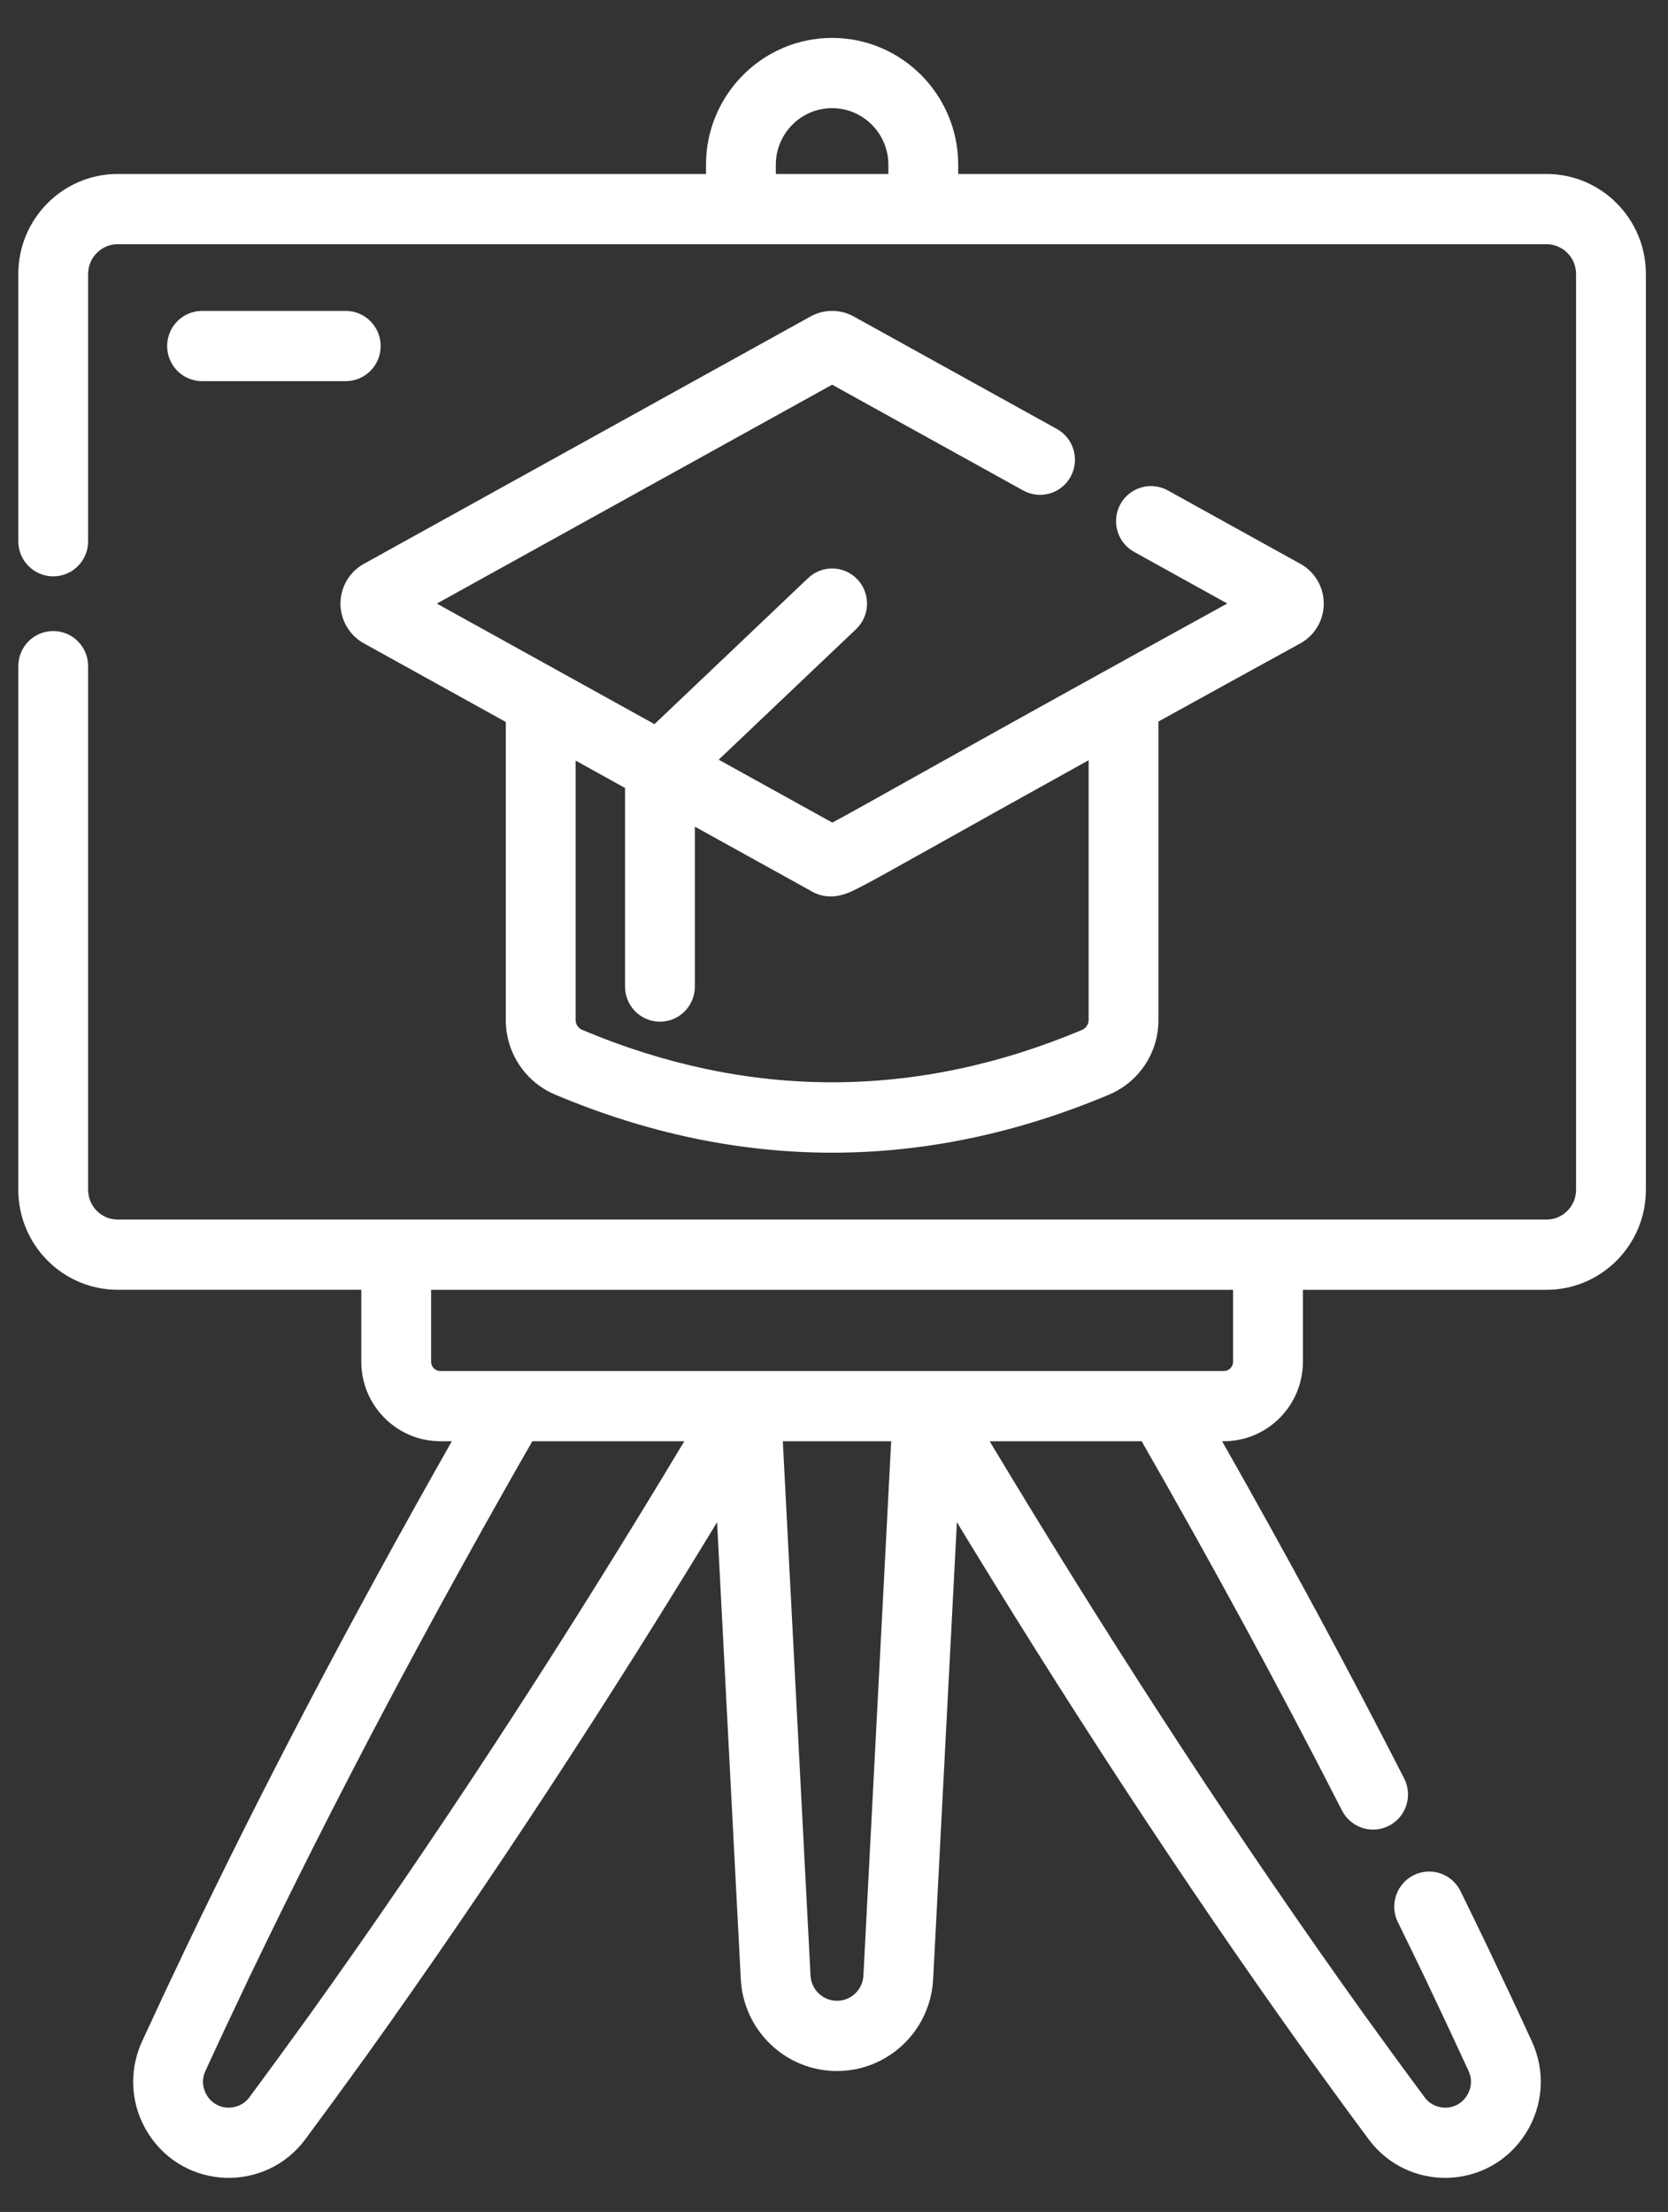
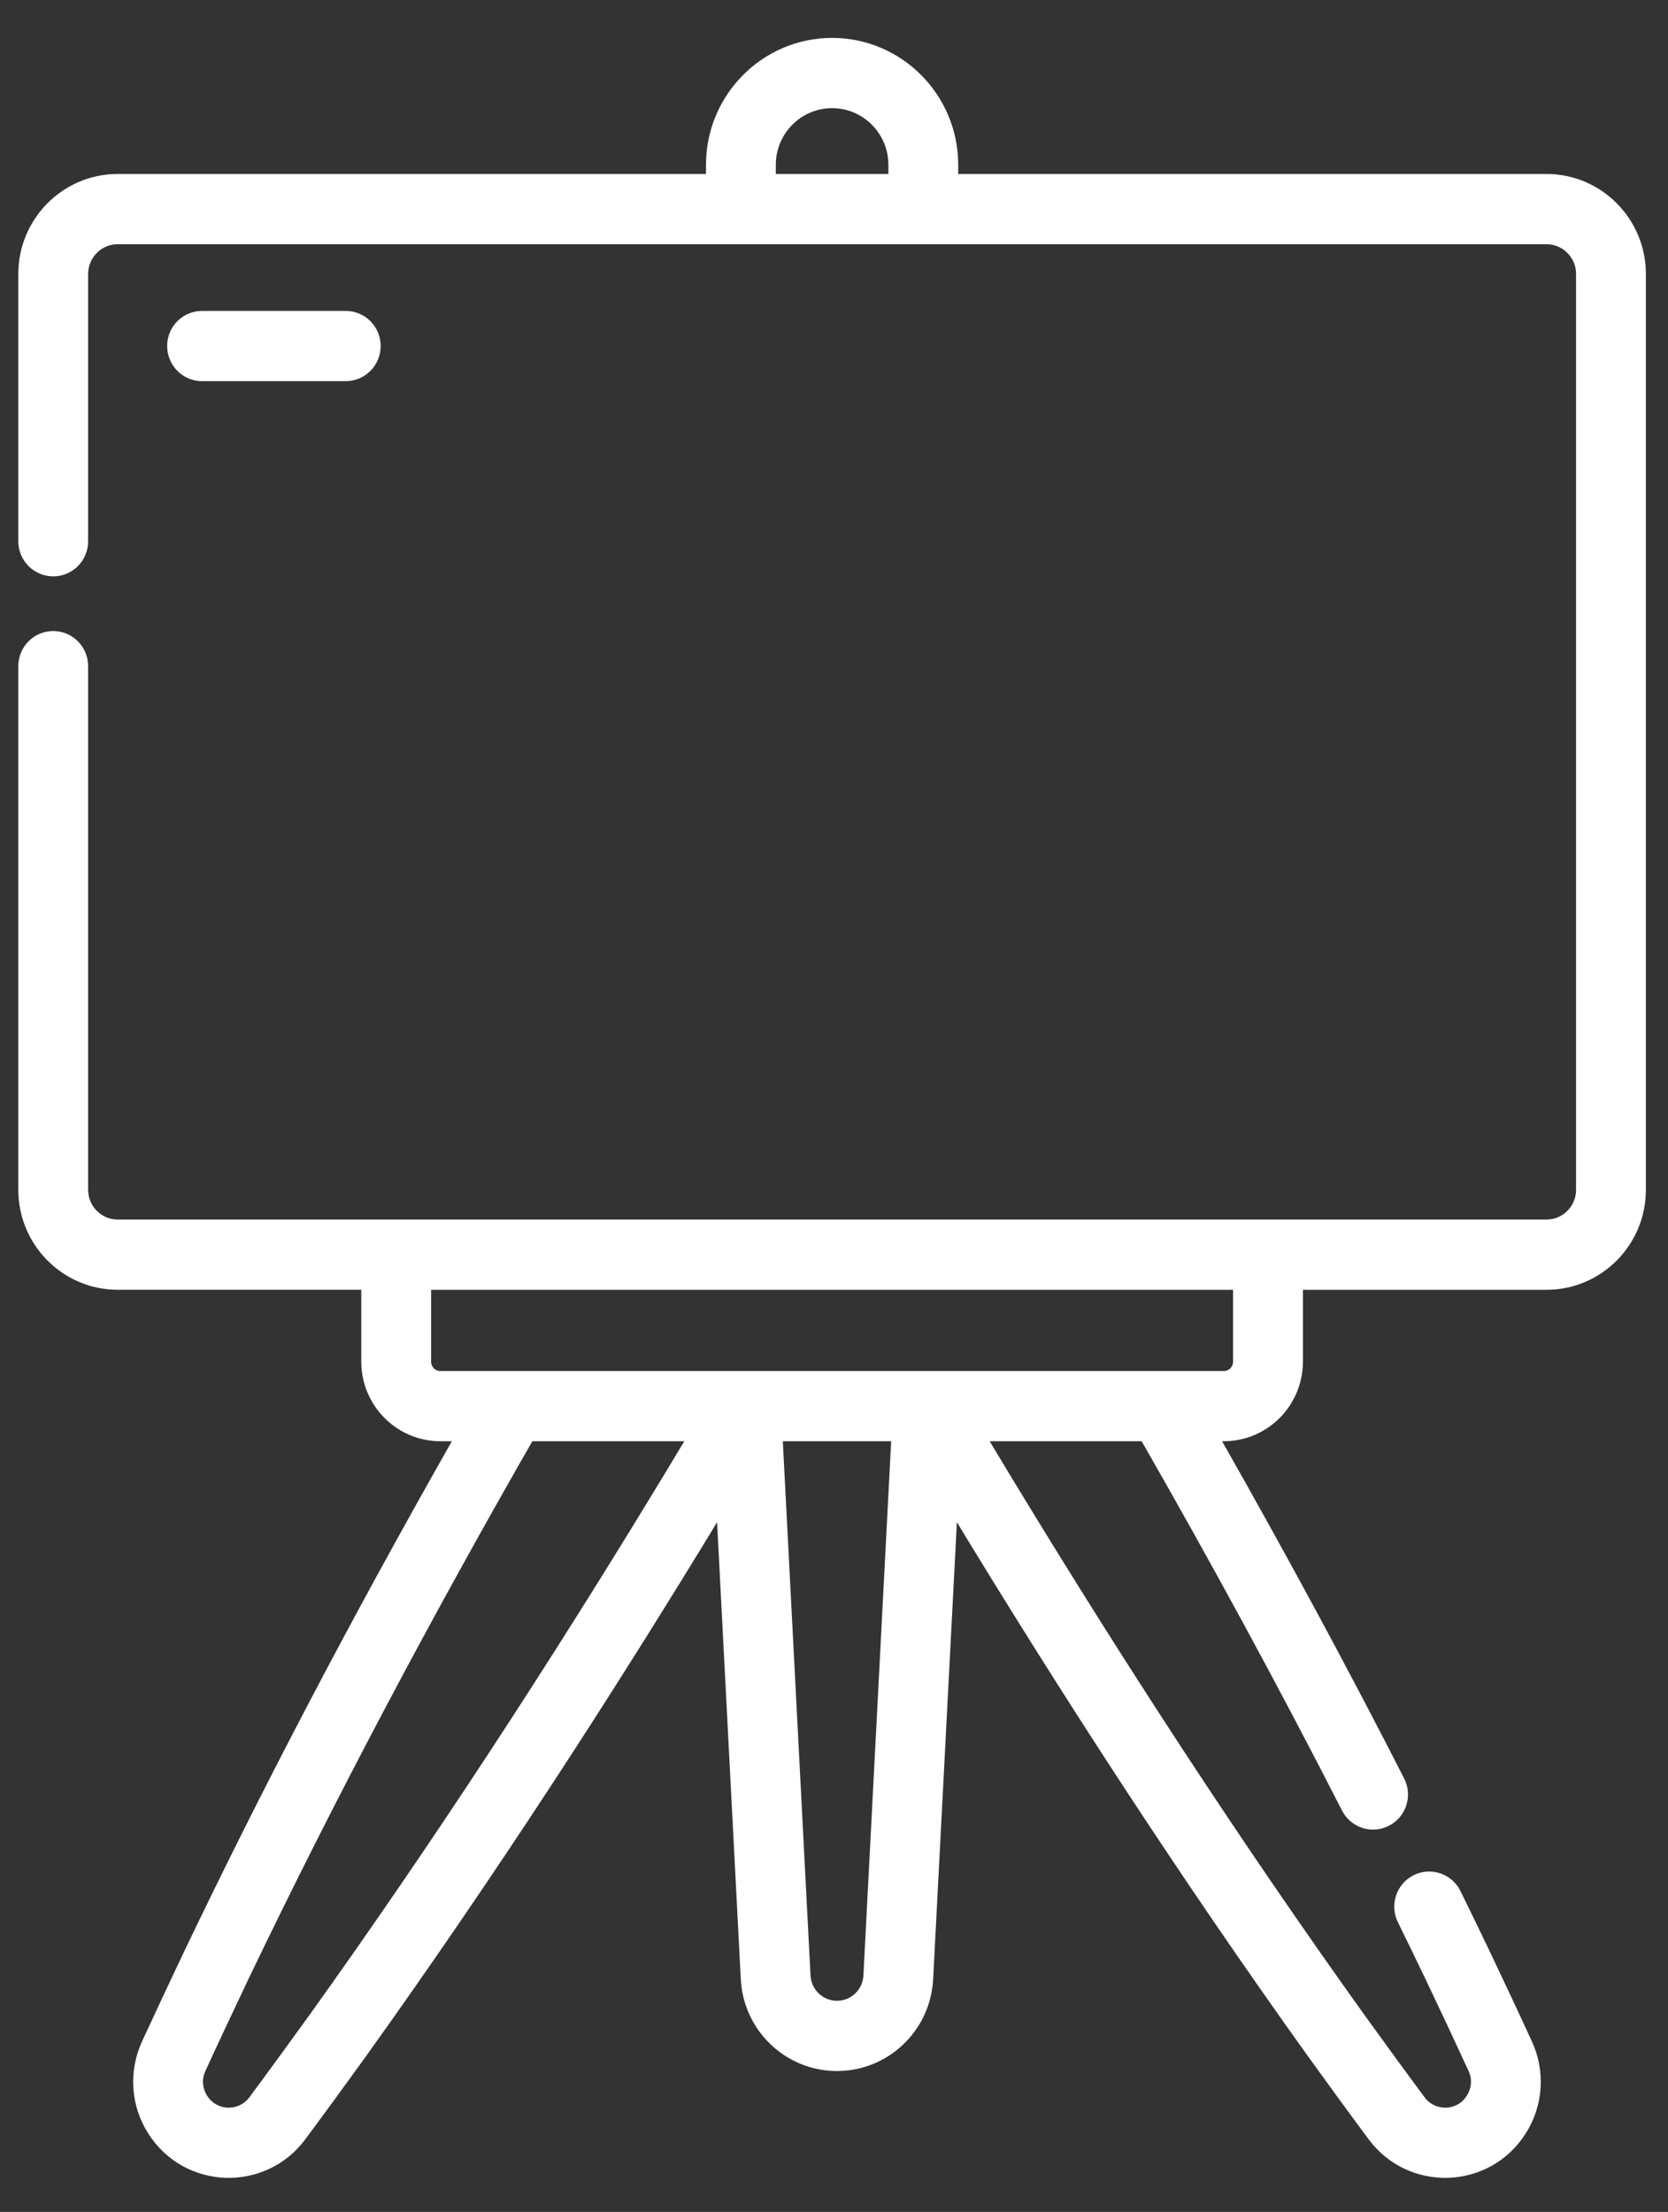
<svg xmlns="http://www.w3.org/2000/svg" width="43" height="57" viewBox="0 0 43 57" fill="none">
  <rect x="0" y="0" width="43" height="57" fill="#333333" stroke="none" />
-   <path d="M28.55 28.116C23.841 30.099 19.063 30.1 14.353 28.116C13.616 27.806 13.139 27.087 13.139 26.285V18.545L9.427 16.49C9.088 16.302 8.877 15.944 8.877 15.554C8.877 15.164 9.088 14.806 9.427 14.618L20.939 8.245C21.26 8.067 21.643 8.067 21.964 8.245L27.198 11.142C27.585 11.356 27.726 11.845 27.513 12.235C27.3 12.624 26.813 12.767 26.426 12.552L21.452 9.799L11.055 15.554C11.764 15.946 16.291 18.452 16.888 18.783L20.902 14.969C21.224 14.663 21.73 14.678 22.033 15.001C22.337 15.324 22.322 15.834 22.001 16.139L18.36 19.598L21.456 21.311C22.229 20.906 24.717 19.471 31.845 15.552L29.286 14.135C28.898 13.921 28.757 13.431 28.97 13.042C29.183 12.653 29.67 12.511 30.057 12.725L33.477 14.618C33.816 14.806 34.026 15.165 34.026 15.554C34.026 15.944 33.816 16.302 33.474 16.491C32.072 17.261 30.843 17.938 29.764 18.534V26.285C29.764 27.087 29.288 27.806 28.55 28.116ZM22.079 22.798C21.905 22.886 21.676 23.001 21.413 23.001C21.261 23.001 21.097 22.962 20.927 22.856L17.813 21.132V25.423C17.813 25.867 17.455 26.228 17.013 26.228C16.571 26.228 16.213 25.867 16.213 25.423V20.246L14.739 19.43V26.285C14.739 26.436 14.83 26.572 14.971 26.631C19.271 28.442 23.632 28.442 27.933 26.632C28.073 26.572 28.164 26.436 28.164 26.285V19.42C24.046 21.703 22.632 22.52 22.079 22.798Z" fill="white" stroke="white" stroke-width="0.2" />
  <path d="M4.409 8.917C4.409 8.472 4.767 8.112 5.209 8.112H8.913C9.355 8.112 9.713 8.472 9.713 8.917C9.713 9.361 9.355 9.722 8.913 9.722H5.209C4.767 9.722 4.409 9.361 4.409 8.917Z" fill="white" stroke="white" stroke-width="0.2" />
  <path d="M1.372 14.752C0.93 14.752 0.572 14.392 0.572 13.948V7.06C0.572 5.694 1.676 4.583 3.034 4.583H18.3V4.247C18.3 2.499 19.714 1.077 21.451 1.077C23.189 1.077 24.602 2.499 24.602 4.247V4.583H39.868C41.226 4.583 42.33 5.695 42.33 7.06V30.66C42.33 32.026 41.226 33.137 39.868 33.137H33.488V35.09C33.488 36.165 32.619 37.039 31.55 37.039H31.333C33.167 40.265 34.713 43.141 36.109 45.874C36.311 46.27 36.156 46.755 35.763 46.958C35.37 47.161 34.887 47.005 34.685 46.61C33.015 43.339 31.265 40.137 29.489 37.039H25.335C25.545 37.388 25.754 37.734 25.955 38.066C28.844 42.834 31.897 47.522 35.093 51.981C35.656 52.761 36.164 53.457 36.647 54.107C36.951 54.517 37.601 54.527 37.899 54.057C37.967 53.951 38.106 53.668 37.95 53.326C37.616 52.6 37.251 51.819 36.832 50.941C36.599 50.455 36.363 49.972 36.126 49.488C35.93 49.089 36.093 48.607 36.49 48.41C36.886 48.214 37.366 48.378 37.561 48.776C37.8 49.264 38.038 49.752 38.274 50.244C38.697 51.131 39.066 51.918 39.402 52.651C39.741 53.389 39.683 54.239 39.247 54.924C38.35 56.335 36.342 56.386 35.365 55.07C34.877 54.414 34.365 53.712 33.796 52.924C30.527 48.362 27.452 43.628 24.589 38.903C24.587 38.901 24.586 38.899 24.585 38.897L23.956 50.996C23.89 52.27 22.845 53.268 21.577 53.268C20.309 53.268 19.263 52.27 19.197 50.996L18.569 38.897C18.567 38.899 18.566 38.901 18.565 38.903C15.703 43.626 12.622 48.367 9.356 52.926C8.789 53.712 8.276 54.414 7.789 55.07C6.812 56.385 4.804 56.336 3.906 54.924C3.47 54.239 3.413 53.389 3.751 52.651C4.085 51.924 4.454 51.137 4.88 50.242C6.786 46.268 8.985 42.027 11.82 37.039H11.352C10.284 37.039 9.414 36.165 9.414 35.09V33.136H3.034C1.676 33.136 0.572 32.025 0.572 30.66V17.166C0.572 16.721 0.93 16.361 1.372 16.361C1.814 16.361 2.172 16.721 2.172 17.166V30.66C2.172 31.138 2.559 31.527 3.034 31.527H39.868C40.343 31.527 40.73 31.138 40.73 30.66V7.06C40.73 6.582 40.343 6.193 39.868 6.193H3.034C2.559 6.193 2.172 6.582 2.172 7.06V13.948C2.172 14.392 1.814 14.752 1.372 14.752ZM20.795 50.912C20.817 51.33 21.16 51.658 21.577 51.658C21.994 51.658 22.337 51.33 22.358 50.912L23.079 37.039H20.075L20.795 50.912ZM6.322 50.94C5.9 51.826 5.534 52.606 5.204 53.326C5.047 53.668 5.187 53.951 5.254 54.057C5.554 54.528 6.203 54.516 6.507 54.107C6.99 53.457 7.498 52.761 8.059 51.983C11.251 47.529 14.311 42.832 17.199 38.066C17.399 37.735 17.608 37.39 17.818 37.039H13.665C11.008 41.675 8.561 46.272 6.322 50.94ZM11.014 33.137V35.09C11.014 35.277 11.166 35.429 11.352 35.429H31.55C31.736 35.429 31.888 35.277 31.888 35.09V33.137H11.014ZM23.002 4.583V4.247C23.002 3.386 22.306 2.687 21.451 2.687C20.596 2.687 19.9 3.386 19.9 4.247V4.583H23.002Z" fill="white" stroke="white" stroke-width="0.2" />
</svg>